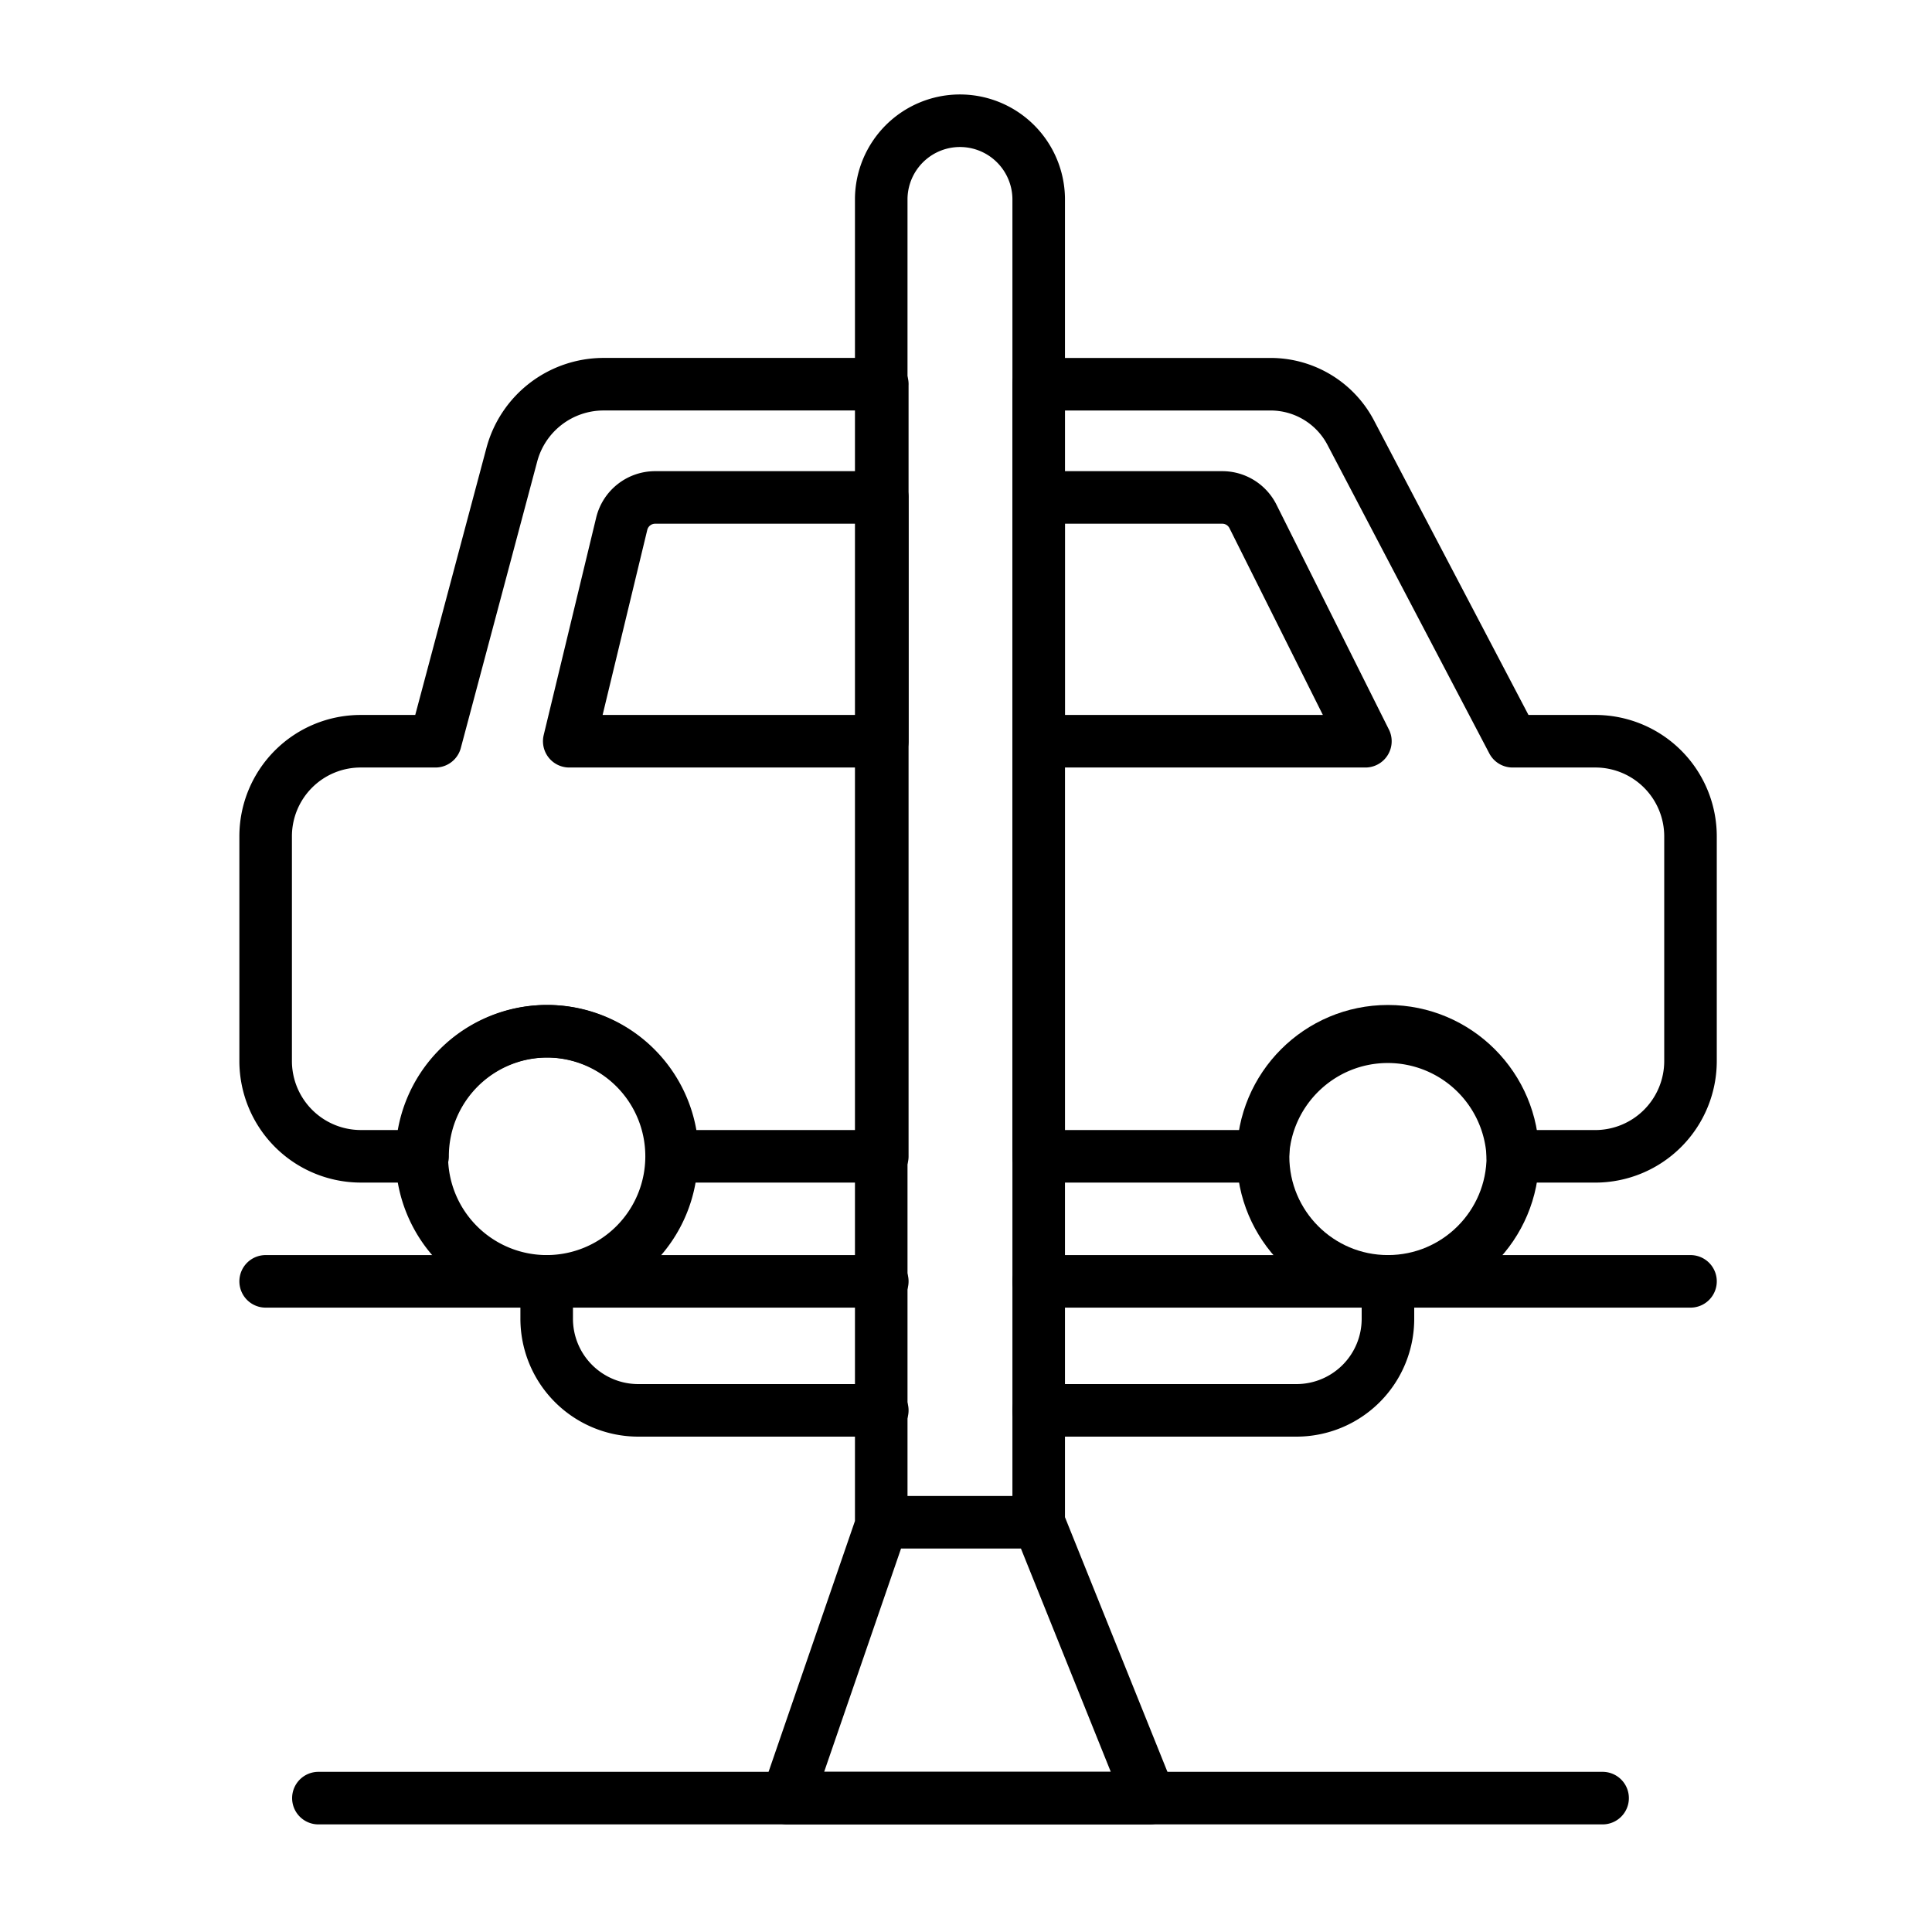
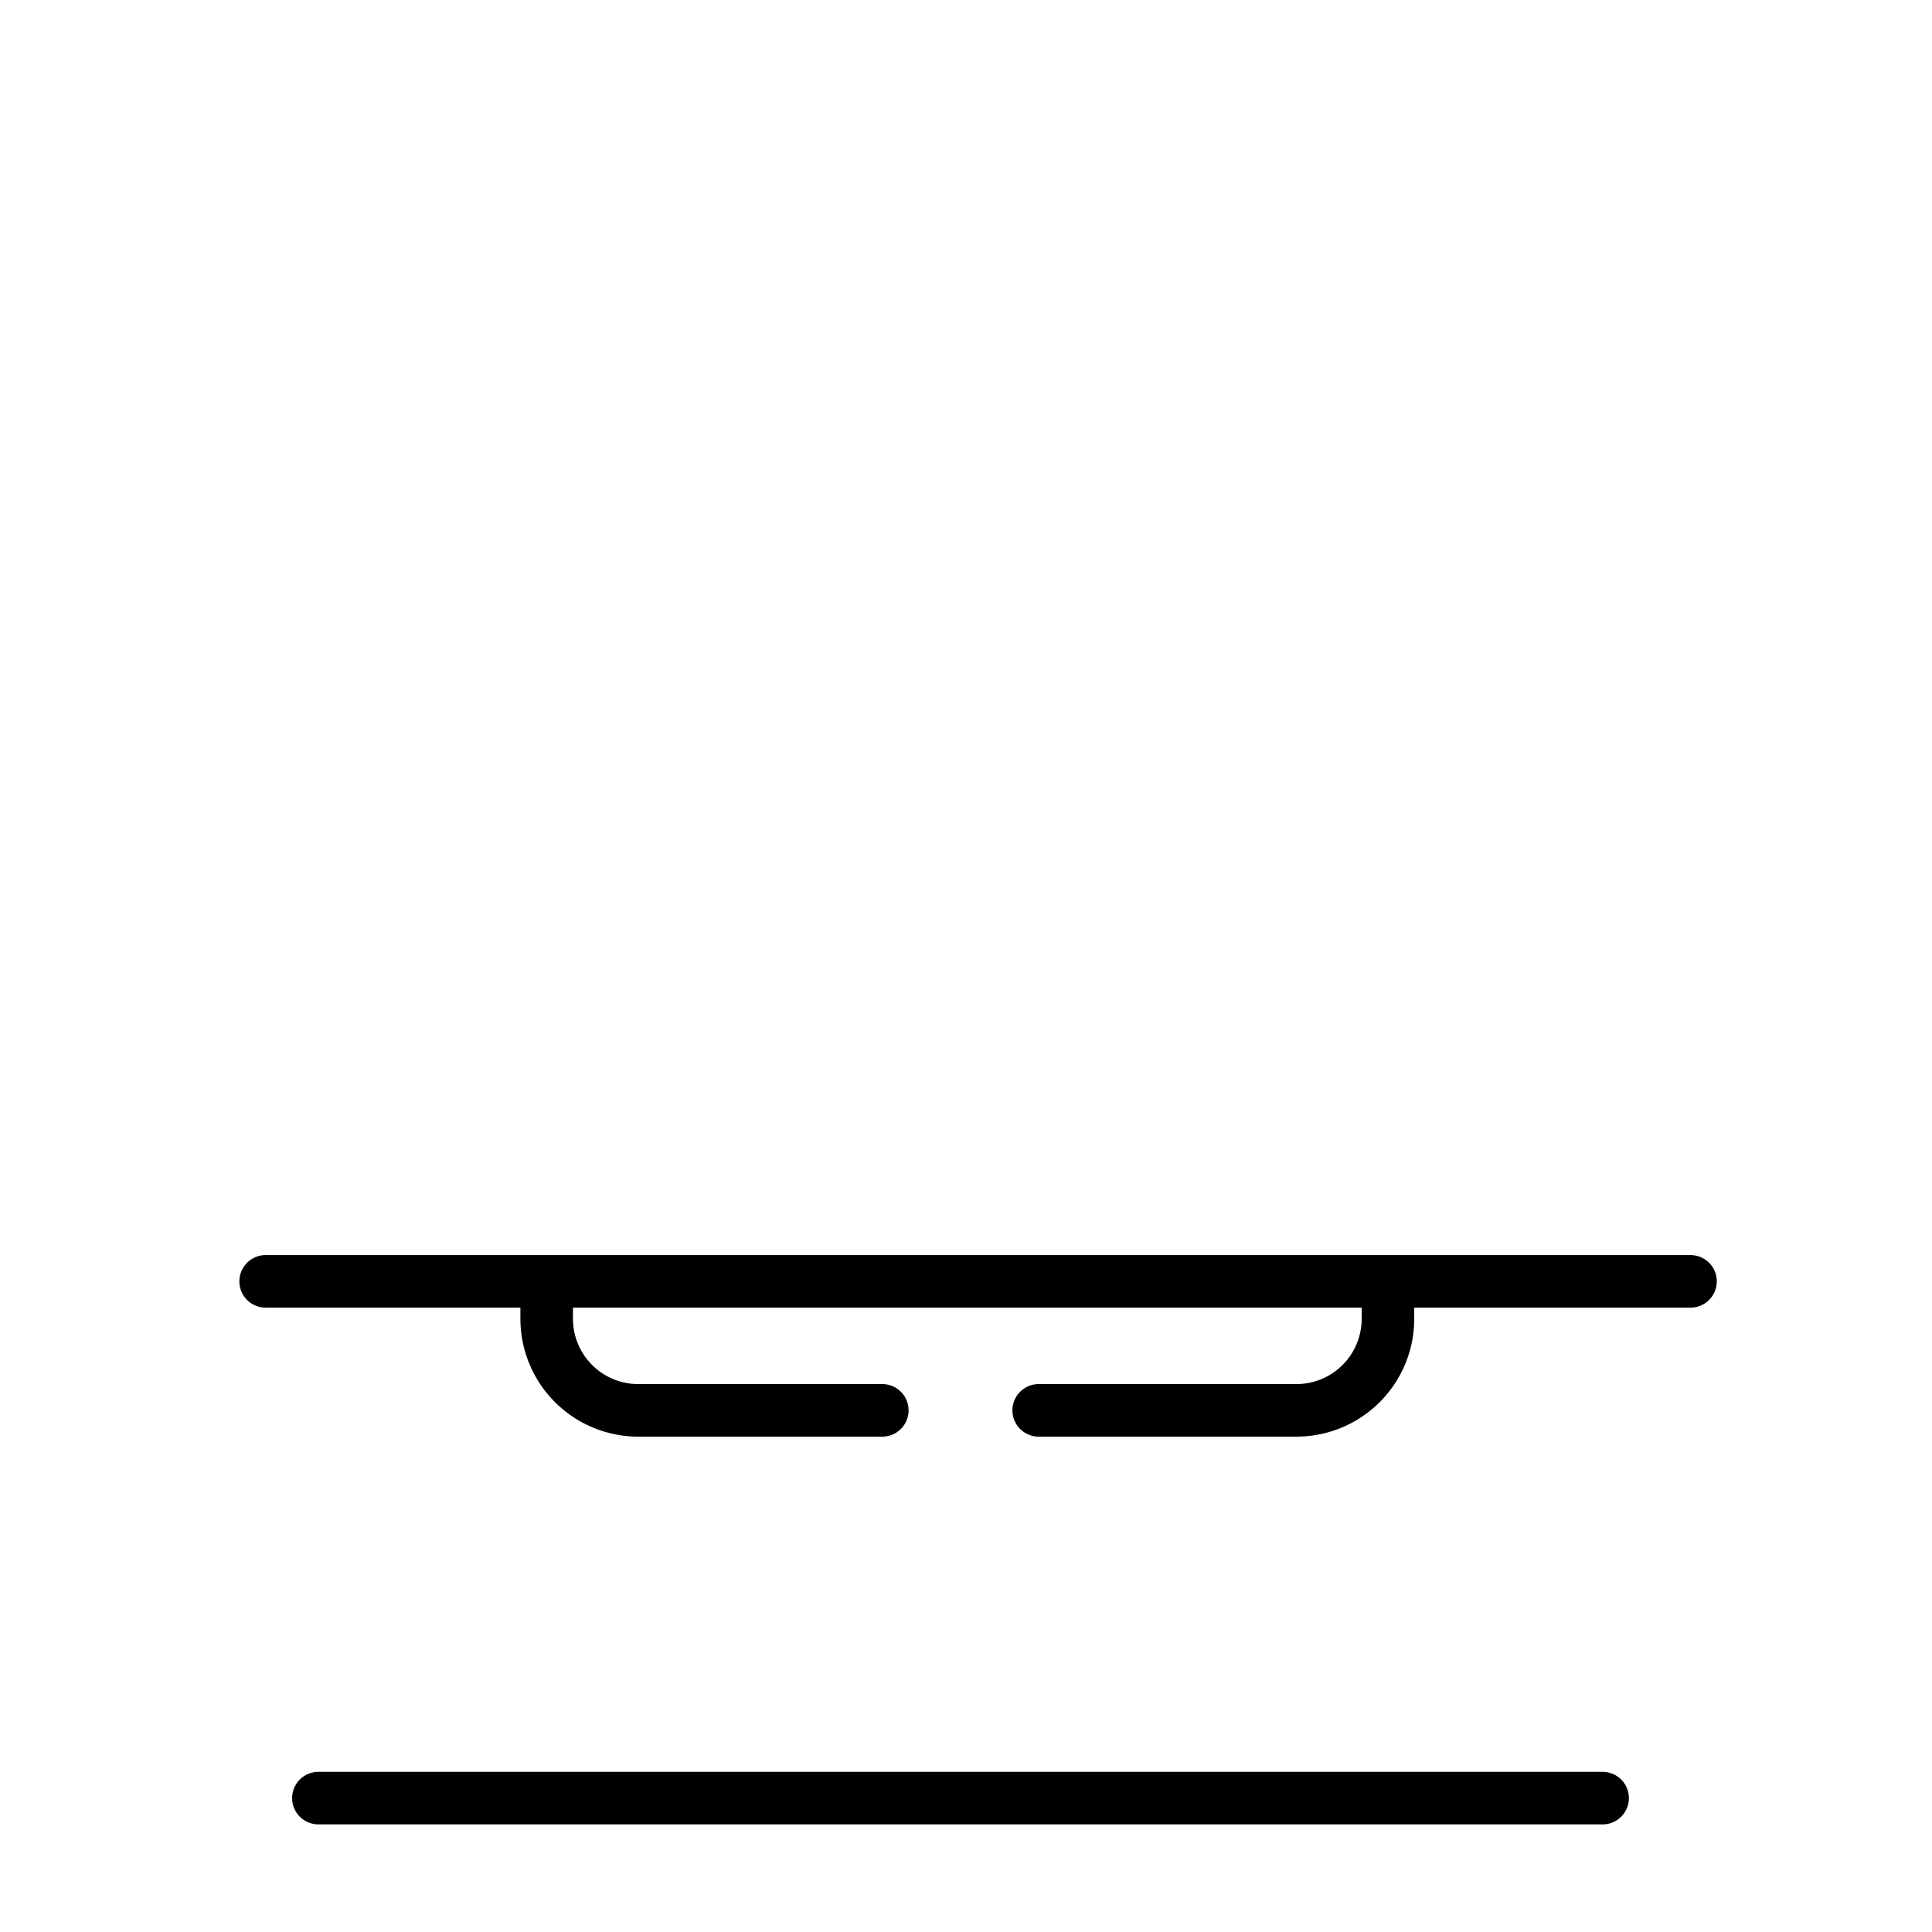
<svg xmlns="http://www.w3.org/2000/svg" width="80" height="80" viewBox="0 0 80 80">
  <g id="Page-1" fill="none" fill-rule="evenodd" stroke="none" stroke-width="1">
    <g id="icon_4">
      <path id="Rectangle" d="M0 0h80v80H0z" />
      <g id="Icon-43" stroke="#000" stroke-linecap="round" stroke-linejoin="round" stroke-width="2.176" transform="translate(11 5)">
-         <path id="Path" d="M32.01 3.218v54.816h-6.52V3.218a3.263 3.263 0 0 1 2.012-2.97 3.257 3.257 0 0 1 3.52.675c.62.603.976 1.429.988 2.295h0ZM36.606 69.456H21.601l3.933-11.422h6.476z" />
-         <path id="Path" d="M25.534 10.909V42.88h-8.692a5.175 5.175 0 0 0-5.172-5.178 5.175 5.175 0 0 0-5.172 5.178H3.944a3.942 3.942 0 0 1-2.789-1.156A3.951 3.951 0 0 1 0 38.932v-9.29a3.94 3.94 0 0 1 1.152-2.796 3.931 3.931 0 0 1 2.792-1.153H7.03l3.162-11.858a3.934 3.934 0 0 1 3.803-2.926h11.54ZM59 29.641v9.29a3.947 3.947 0 0 1-3.933 3.95h-3.423a5.186 5.186 0 0 0-5.177-4.952c-2.77 0-5.051 2.18-5.178 4.951h-9.28V10.91h9.595a3.748 3.748 0 0 1 3.336 2.023l6.693 12.76h3.434A3.94 3.94 0 0 1 59 29.642h0Z" />
-         <path id="Path" d="M25.534 15.598v10.095H12.571l2.174-9.008a1.424 1.424 0 0 1 1.38-1.087h9.41ZM45.538 25.693H32.01V15.598h7.606c.54.001 1.032.309 1.271.794l4.65 9.3ZM16.809 42.88a5.175 5.175 0 0 1-5.172 5.178 5.175 5.175 0 0 1-5.172-5.178 5.175 5.175 0 0 1 5.172-5.178 5.175 5.175 0 0 1 5.172 5.178h0Z" />
-         <ellipse id="Oval" cx="46.472" cy="42.88" rx="5.172" ry="5.178" />
-         <path id="Path" d="M32.01 48.058H59M25.534 48.058H0M46.472 48.058v1.545A3.79 3.79 0 0 1 42.68 53.4H32.01M11.637 48.058v1.545a3.794 3.794 0 0 0 3.792 3.797h10.105M2.184 69.456H55.36" />
+         <path id="Path" d="M32.01 48.058H59H0M46.472 48.058v1.545A3.79 3.79 0 0 1 42.68 53.4H32.01M11.637 48.058v1.545a3.794 3.794 0 0 0 3.792 3.797h10.105M2.184 69.456H55.36" />
      </g>
    </g>
  </g>
</svg>